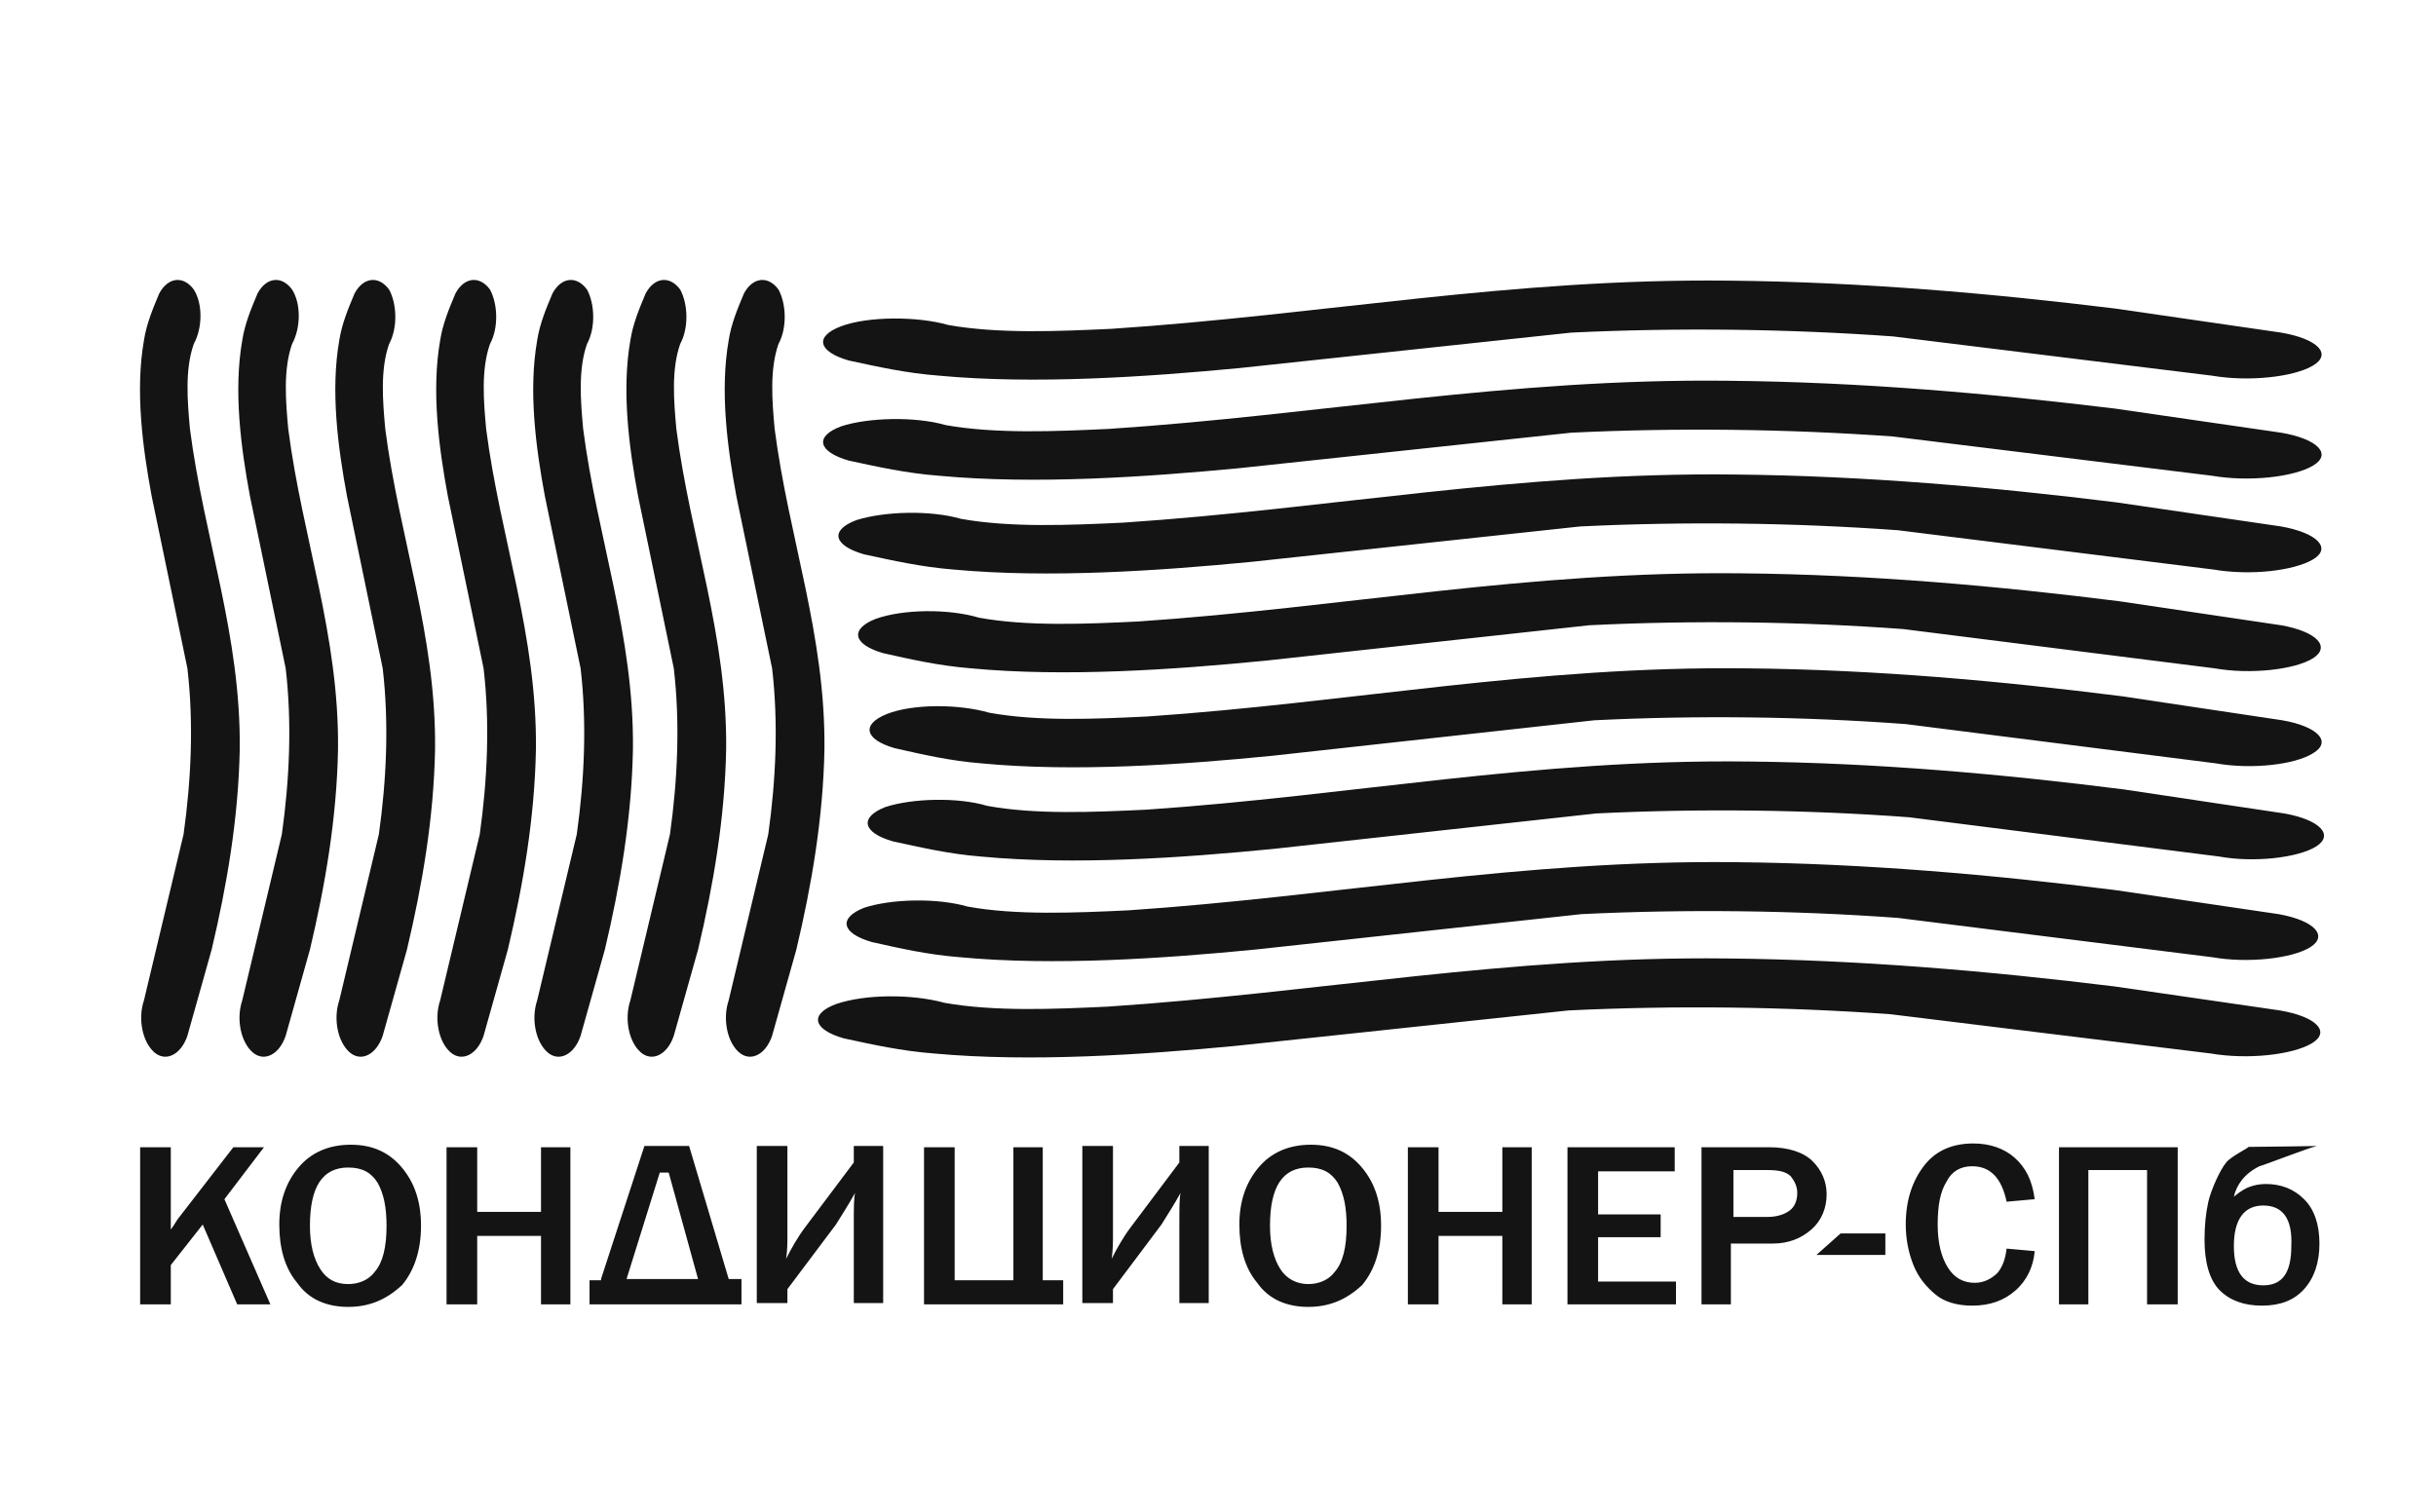
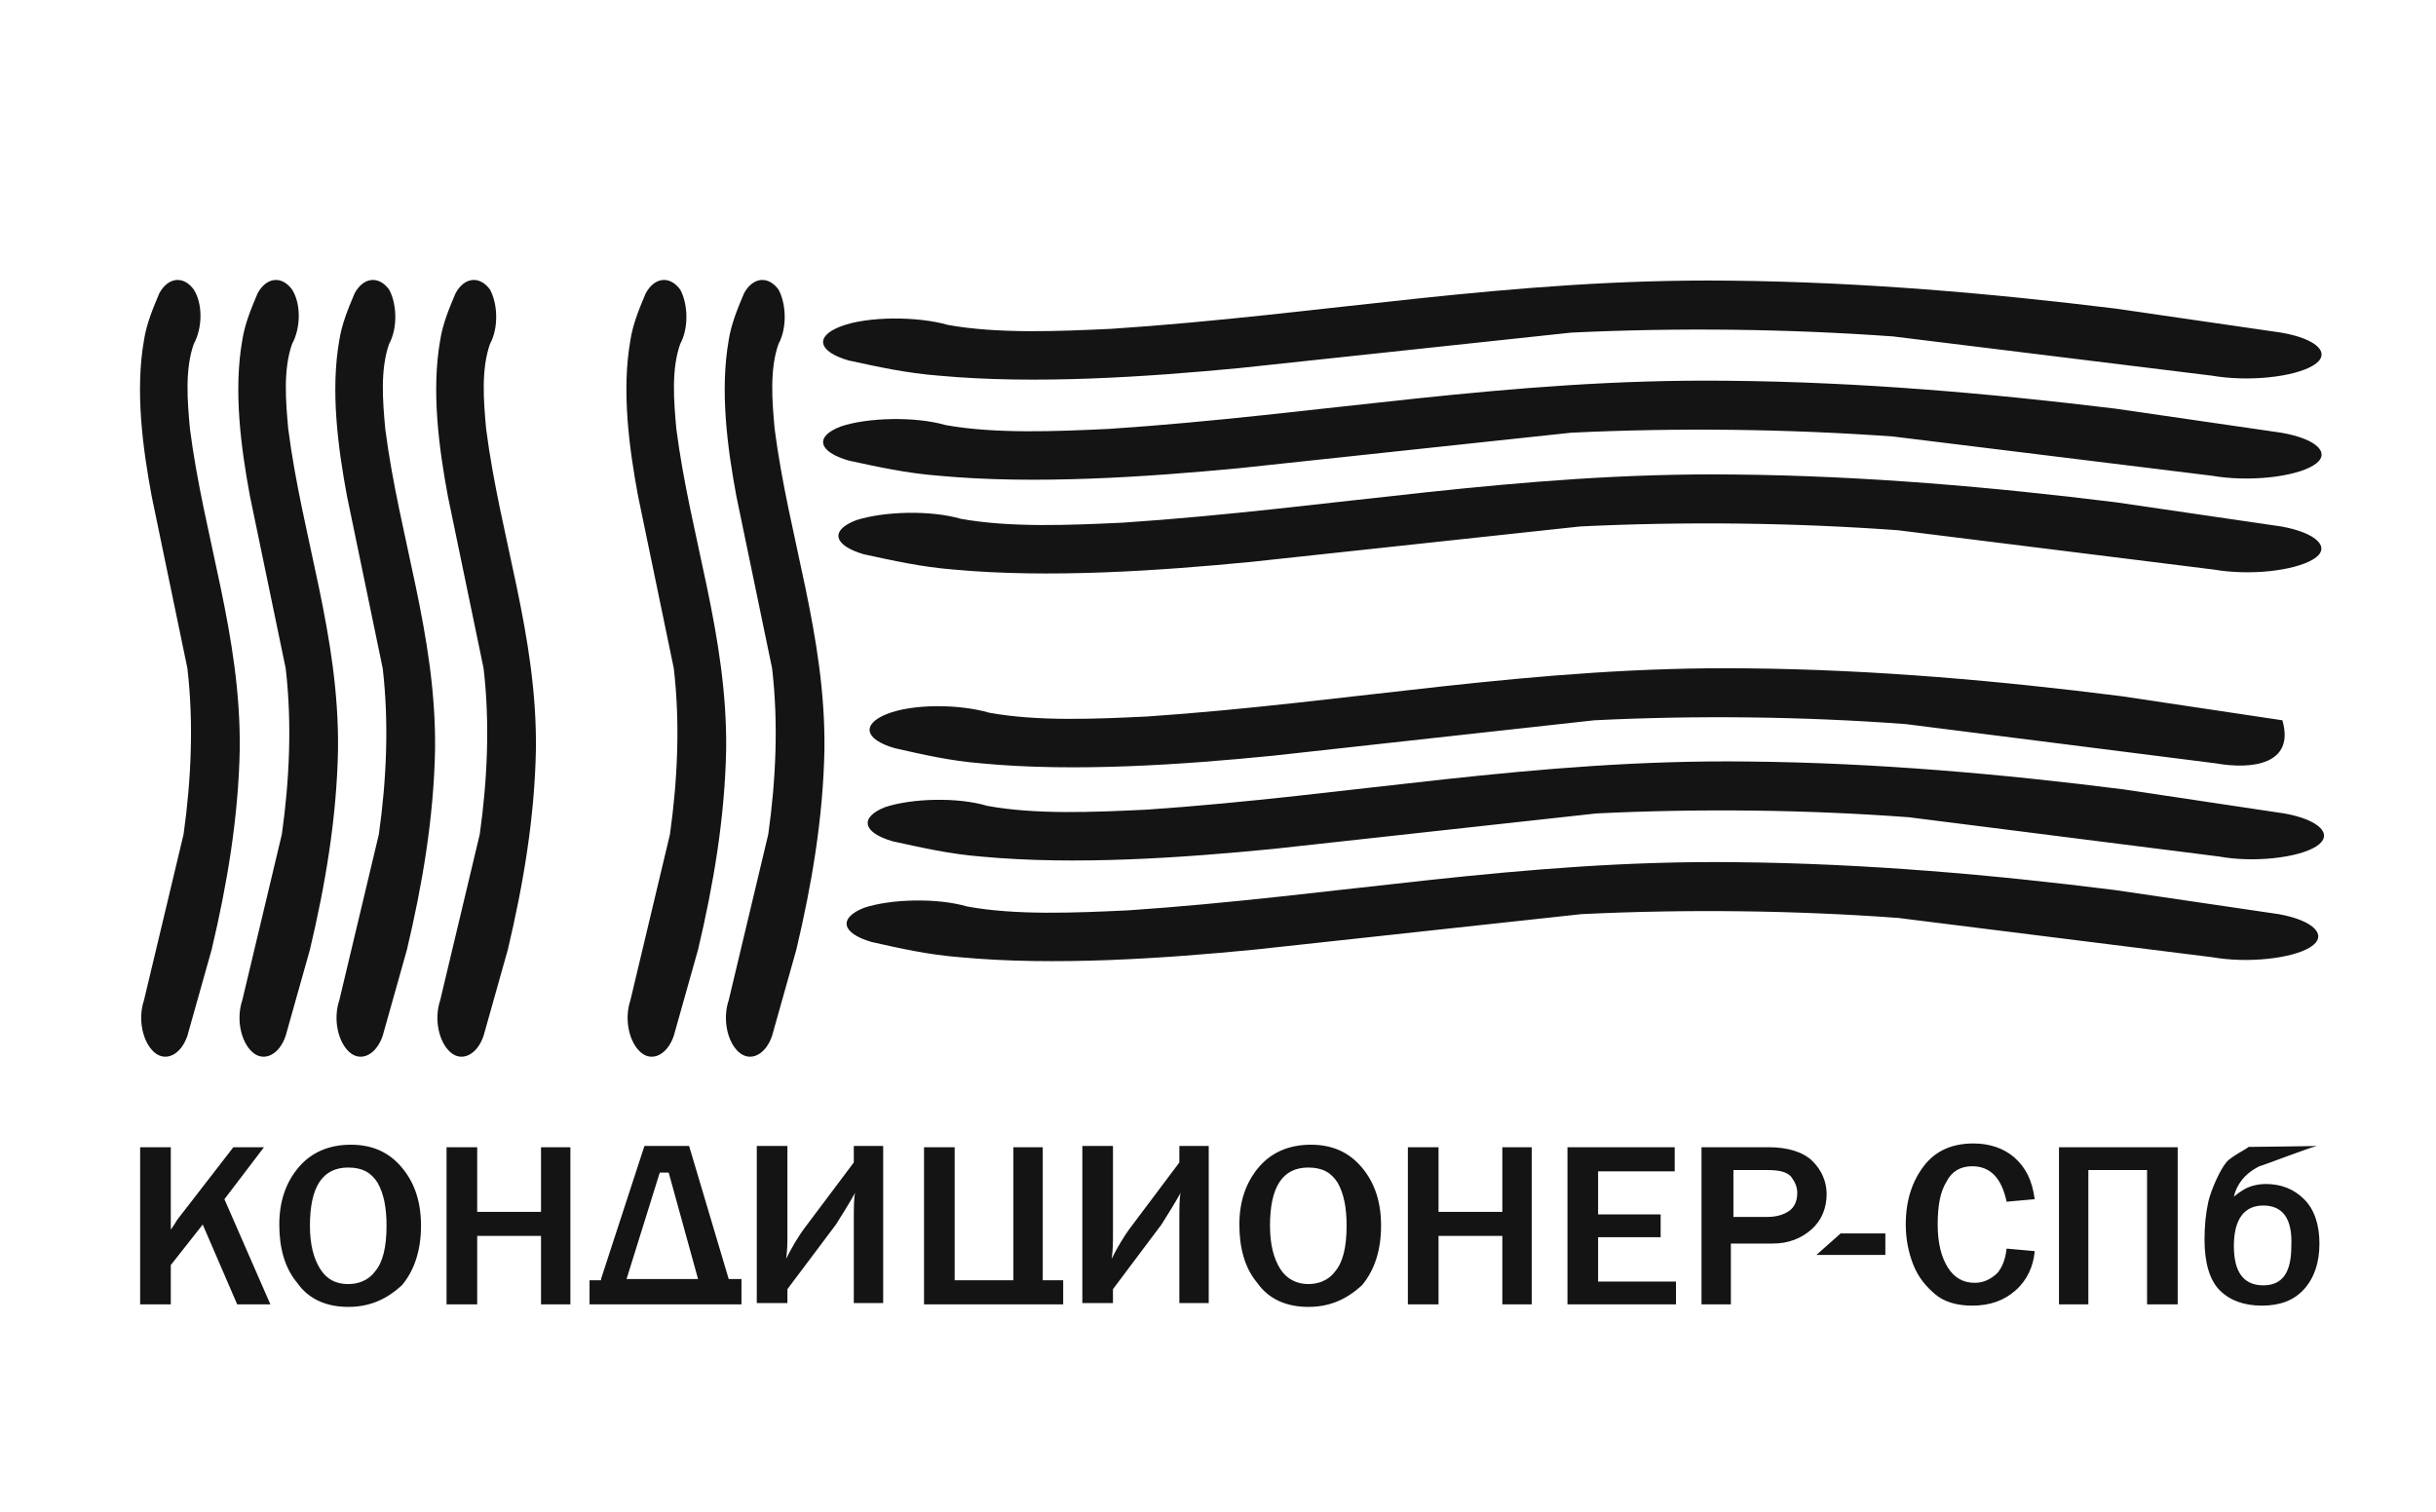
<svg xmlns="http://www.w3.org/2000/svg" width="87" height="54" viewBox="0 0 87 54" fill="none">
  <path fill-rule="evenodd" clip-rule="evenodd" d="M9.656 46.592H8.471L7.24 43.741L6.1 45.189V46.592H5.005V40.98H6.1V43.922C6.236 43.741 6.328 43.56 6.373 43.515L8.334 40.98H9.428L8.015 42.836L9.656 46.592ZM12.437 46.683C11.662 46.683 11.024 46.411 10.614 45.823C10.158 45.28 9.975 44.556 9.975 43.741C9.975 42.926 10.203 42.248 10.659 41.705C11.115 41.161 11.754 40.89 12.529 40.89C13.304 40.89 13.896 41.161 14.352 41.705C14.808 42.248 15.036 42.926 15.036 43.786C15.036 44.646 14.808 45.37 14.352 45.913C13.805 46.411 13.213 46.683 12.437 46.683ZM12.437 45.868C12.802 45.868 13.167 45.732 13.395 45.416C13.668 45.099 13.805 44.556 13.805 43.786C13.805 43.153 13.714 42.655 13.486 42.248C13.258 41.886 12.939 41.705 12.437 41.705C11.525 41.705 11.069 42.383 11.069 43.786C11.069 44.465 11.206 44.963 11.434 45.325C11.662 45.687 11.981 45.868 12.437 45.868ZM20.371 46.592H19.322V44.148H17.043V46.592H15.948V40.98H17.043V43.289H19.322V40.98H20.371V46.592ZM21.465 45.687L23.015 40.935H24.611L26.025 45.687H26.481V46.592H21.055V45.732H21.465V45.687ZM22.377 45.687H24.93L23.882 41.886H23.563L22.377 45.687ZM28.122 46.049V46.547H27.028V40.935H28.122V44.103C28.122 44.375 28.122 44.646 28.076 44.963C28.259 44.601 28.487 44.194 28.76 43.832L30.493 41.524V40.935H31.542V46.547H30.493V43.651C30.493 43.153 30.493 42.791 30.539 42.61C30.311 43.017 30.083 43.379 29.855 43.741L28.122 46.049ZM33.001 46.592V40.98H34.095V45.732H36.193V40.98H37.241V45.732H37.971V46.592H33.001ZM39.749 46.049V46.547H38.655V40.935H39.749V44.103C39.749 44.375 39.749 44.646 39.703 44.963C39.886 44.601 40.114 44.194 40.387 43.832L42.12 41.524V40.935H43.169V46.547H42.12V43.651C42.12 43.153 42.12 42.791 42.165 42.61C41.937 43.017 41.709 43.379 41.481 43.741L39.749 46.049ZM46.725 46.683C45.95 46.683 45.312 46.411 44.901 45.823C44.445 45.28 44.263 44.556 44.263 43.741C44.263 42.926 44.491 42.248 44.947 41.705C45.403 41.161 46.041 40.89 46.816 40.89C47.591 40.89 48.184 41.161 48.64 41.705C49.096 42.248 49.324 42.926 49.324 43.786C49.324 44.646 49.096 45.37 48.64 45.913C48.093 46.411 47.5 46.683 46.725 46.683ZM46.725 45.868C47.09 45.868 47.454 45.732 47.682 45.416C47.956 45.099 48.093 44.556 48.093 43.786C48.093 43.153 48.002 42.655 47.774 42.248C47.546 41.886 47.227 41.705 46.725 41.705C45.813 41.705 45.357 42.383 45.357 43.786C45.357 44.465 45.494 44.963 45.722 45.325C45.95 45.687 46.315 45.868 46.725 45.868ZM54.704 46.592H53.655V44.148H51.376V46.592H50.281V40.98H51.376V43.289H53.655V40.98H54.704V46.592ZM59.856 46.592H55.981V40.98H59.811V41.84H57.075V43.379H59.309V44.194H57.075V45.778H59.856V46.592ZM61.863 46.592H60.768V40.98H63.185C63.869 40.98 64.416 41.161 64.735 41.478C65.054 41.795 65.237 42.202 65.237 42.655C65.237 43.153 65.054 43.605 64.689 43.922C64.325 44.239 63.869 44.42 63.322 44.42H61.817V46.592H61.863ZM61.863 43.469H63.139C63.458 43.469 63.732 43.379 63.914 43.243C64.097 43.108 64.188 42.881 64.188 42.61C64.188 42.383 64.097 42.202 63.96 42.021C63.778 41.84 63.504 41.795 63.094 41.795H61.908V43.469H61.863ZM67.334 44.058V44.827H64.872L65.738 44.058H67.334ZM71.665 44.601L72.668 44.691C72.623 45.234 72.395 45.732 71.984 46.094C71.574 46.456 71.073 46.638 70.435 46.638C69.887 46.638 69.431 46.502 69.112 46.23C68.793 45.959 68.519 45.642 68.337 45.189C68.155 44.737 68.063 44.239 68.063 43.741C68.063 42.881 68.291 42.202 68.702 41.659C69.112 41.116 69.705 40.845 70.48 40.845C71.073 40.845 71.574 41.026 71.939 41.343C72.349 41.705 72.577 42.157 72.668 42.836L71.665 42.926C71.483 42.067 71.073 41.659 70.435 41.659C70.024 41.659 69.705 41.84 69.523 42.202C69.295 42.564 69.203 43.062 69.203 43.741C69.203 44.42 69.34 44.918 69.568 45.28C69.796 45.642 70.115 45.823 70.526 45.823C70.845 45.823 71.119 45.687 71.347 45.461C71.528 45.234 71.62 44.963 71.665 44.601ZM73.535 46.592V40.98H77.775V46.592H76.681V41.795H74.584V46.592H73.535ZM80.3 40.968C80.847 40.968 82.79 40.935 82.745 40.935C82.381 41.026 80.876 41.614 80.693 41.659C80.146 41.931 79.873 42.338 79.781 42.745C80.055 42.519 80.237 42.429 80.374 42.383C80.511 42.338 80.693 42.293 80.921 42.293C81.469 42.293 81.925 42.474 82.289 42.836C82.654 43.198 82.837 43.741 82.837 44.42C82.837 45.099 82.654 45.642 82.289 46.049C81.925 46.456 81.423 46.638 80.785 46.638C80.146 46.638 79.645 46.456 79.28 46.094C78.915 45.732 78.733 45.099 78.733 44.284C78.733 43.786 78.778 43.334 78.869 42.926C78.961 42.519 79.28 41.795 79.508 41.524C79.69 41.297 80.3 41.013 80.3 40.968ZM80.83 43.062C80.146 43.062 79.781 43.56 79.781 44.511C79.781 45.461 80.146 45.913 80.83 45.913C81.514 45.913 81.833 45.461 81.833 44.511C81.879 43.515 81.514 43.062 80.83 43.062Z" fill="#141414" />
  <path fill-rule="evenodd" clip-rule="evenodd" d="M10.431 12.288C10.112 13.193 10.203 14.325 10.294 15.32C10.796 19.212 12.118 22.697 12.072 26.77C12.027 29.214 11.617 31.613 11.069 33.92L10.203 36.998C9.975 37.677 9.428 37.948 9.018 37.586C8.607 37.224 8.425 36.41 8.653 35.731L10.066 29.802C10.34 27.856 10.431 25.82 10.203 23.874L8.926 17.719C8.607 15.999 8.334 13.963 8.653 12.152C8.744 11.564 8.972 11.021 9.2 10.478C9.519 9.89 10.066 9.844 10.431 10.342C10.75 10.84 10.75 11.7 10.431 12.288Z" fill="#141414" />
  <path fill-rule="evenodd" clip-rule="evenodd" d="M13.896 12.288C13.577 13.193 13.668 14.325 13.759 15.32C14.261 19.212 15.583 22.697 15.538 26.77C15.492 29.214 15.082 31.613 14.534 33.92L13.668 36.998C13.44 37.677 12.893 37.948 12.483 37.586C12.072 37.224 11.89 36.41 12.118 35.731L13.531 29.802C13.805 27.856 13.896 25.82 13.668 23.874L12.392 17.719C12.072 15.999 11.799 13.963 12.118 12.152C12.209 11.564 12.437 11.021 12.665 10.478C12.984 9.89 13.531 9.844 13.896 10.342C14.17 10.84 14.215 11.7 13.896 12.288Z" fill="#141414" />
  <path fill-rule="evenodd" clip-rule="evenodd" d="M17.499 12.288C17.18 13.193 17.271 14.325 17.362 15.32C17.864 19.212 19.186 22.697 19.14 26.77C19.095 29.214 18.684 31.613 18.137 33.92L17.271 36.998C17.043 37.677 16.496 37.948 16.085 37.586C15.675 37.224 15.493 36.41 15.721 35.731L17.134 29.802C17.408 27.856 17.499 25.82 17.271 23.874L15.994 17.719C15.675 15.999 15.402 13.963 15.721 12.152C15.812 11.564 16.04 11.021 16.268 10.478C16.587 9.89 17.134 9.844 17.499 10.342C17.772 10.84 17.818 11.7 17.499 12.288Z" fill="#141414" />
-   <path fill-rule="evenodd" clip-rule="evenodd" d="M20.964 12.288C20.645 13.193 20.736 14.325 20.827 15.32C21.329 19.212 22.651 22.697 22.605 26.77C22.56 29.214 22.149 31.613 21.602 33.92L20.736 36.998C20.508 37.677 19.961 37.948 19.55 37.586C19.14 37.224 18.958 36.41 19.186 35.731L20.599 29.802C20.873 27.856 20.964 25.82 20.736 23.874L19.459 17.719C19.14 15.999 18.866 13.963 19.186 12.152C19.277 11.564 19.505 11.021 19.733 10.478C20.052 9.89 20.599 9.844 20.964 10.342C21.237 10.84 21.283 11.7 20.964 12.288Z" fill="#141414" />
  <path fill-rule="evenodd" clip-rule="evenodd" d="M6.92 12.288C6.601 13.193 6.692 14.325 6.784 15.32C7.285 19.212 8.608 22.697 8.562 26.77C8.516 29.214 8.106 31.613 7.559 33.92L6.693 36.998C6.465 37.677 5.917 37.948 5.507 37.586C5.097 37.224 4.914 36.41 5.142 35.731L6.556 29.802C6.829 27.856 6.92 25.82 6.693 23.874L5.416 17.719C5.097 15.999 4.823 13.963 5.142 12.152C5.233 11.564 5.461 11.021 5.689 10.478C6.009 9.89 6.556 9.844 6.92 10.342C7.24 10.84 7.24 11.7 6.92 12.288Z" fill="#141414" />
  <path fill-rule="evenodd" clip-rule="evenodd" d="M24.292 12.288C23.973 13.193 24.064 14.325 24.155 15.32C24.657 19.212 25.979 22.697 25.934 26.77C25.888 29.214 25.478 31.613 24.931 33.92L24.064 36.998C23.836 37.677 23.289 37.948 22.879 37.586C22.468 37.224 22.286 36.41 22.514 35.731L23.927 29.802C24.201 27.856 24.292 25.82 24.064 23.874L22.788 17.719C22.468 15.999 22.195 13.963 22.514 12.152C22.605 11.564 22.833 11.021 23.061 10.478C23.38 9.89 23.927 9.844 24.292 10.342C24.566 10.84 24.611 11.7 24.292 12.288Z" fill="#141414" />
  <path fill-rule="evenodd" clip-rule="evenodd" d="M27.803 12.288C27.484 13.193 27.575 14.325 27.666 15.32C28.168 19.212 29.49 22.697 29.444 26.77C29.399 29.214 28.988 31.613 28.441 33.92L27.575 36.998C27.347 37.677 26.8 37.948 26.389 37.586C25.979 37.224 25.797 36.41 26.025 35.731L27.438 29.802C27.712 27.856 27.803 25.82 27.575 23.874L26.298 17.719C25.979 15.999 25.706 13.963 26.025 12.152C26.116 11.564 26.344 11.021 26.572 10.478C26.891 9.89 27.438 9.844 27.803 10.342C28.076 10.84 28.122 11.7 27.803 12.288Z" fill="#141414" />
-   <path fill-rule="evenodd" clip-rule="evenodd" d="M35.326 25.458C37.059 25.774 39.111 25.684 40.98 25.593C48.275 25.096 54.75 23.783 62.41 23.874C66.969 23.919 71.484 24.326 75.769 24.869L81.514 25.729C82.791 25.955 83.293 26.498 82.609 26.906C81.97 27.313 80.42 27.494 79.143 27.268L68.064 25.865C64.416 25.593 60.586 25.548 56.938 25.729L45.448 26.996C42.257 27.313 38.381 27.585 35.053 27.268C33.913 27.177 32.955 26.951 31.952 26.725C30.858 26.408 30.767 25.865 31.679 25.503C32.59 25.141 34.232 25.141 35.326 25.458Z" fill="#141414" />
-   <path fill-rule="evenodd" clip-rule="evenodd" d="M34.962 22.064C36.694 22.38 38.792 22.29 40.661 22.199C48.002 21.701 54.522 20.389 62.228 20.48C66.833 20.525 71.347 20.932 75.678 21.475L81.469 22.335C82.746 22.561 83.247 23.104 82.609 23.512C81.97 23.919 80.374 24.1 79.098 23.874L67.973 22.471C64.279 22.199 60.449 22.154 56.756 22.335L45.175 23.602C41.938 23.919 38.062 24.191 34.688 23.874C33.548 23.783 32.545 23.557 31.542 23.331C30.448 23.014 30.357 22.471 31.268 22.109C32.272 21.747 33.913 21.747 34.962 22.064Z" fill="#141414" />
+   <path fill-rule="evenodd" clip-rule="evenodd" d="M35.326 25.458C37.059 25.774 39.111 25.684 40.98 25.593C48.275 25.096 54.75 23.783 62.41 23.874C66.969 23.919 71.484 24.326 75.769 24.869L81.514 25.729C81.97 27.313 80.42 27.494 79.143 27.268L68.064 25.865C64.416 25.593 60.586 25.548 56.938 25.729L45.448 26.996C42.257 27.313 38.381 27.585 35.053 27.268C33.913 27.177 32.955 26.951 31.952 26.725C30.858 26.408 30.767 25.865 31.679 25.503C32.59 25.141 34.232 25.141 35.326 25.458Z" fill="#141414" />
  <path fill-rule="evenodd" clip-rule="evenodd" d="M34.323 18.534C36.101 18.851 38.199 18.76 40.114 18.669C47.546 18.172 54.157 16.859 61.954 16.95C66.604 16.995 71.21 17.402 75.587 17.945L81.469 18.805C82.746 19.032 83.293 19.575 82.609 19.982C81.925 20.389 80.374 20.57 79.052 20.344L67.79 18.941C64.051 18.669 60.176 18.624 56.437 18.805L44.673 20.072C41.391 20.389 37.469 20.661 34.05 20.344C32.91 20.253 31.907 20.027 30.858 19.801C29.764 19.484 29.627 18.941 30.584 18.579C31.587 18.262 33.229 18.217 34.323 18.534Z" fill="#141414" />
  <path fill-rule="evenodd" clip-rule="evenodd" d="M33.776 15.185C35.554 15.501 37.697 15.411 39.612 15.32C47.135 14.823 53.838 13.51 61.725 13.601C66.468 13.646 71.072 14.053 75.541 14.596L81.468 15.456C82.79 15.682 83.292 16.226 82.608 16.633C81.924 17.04 80.329 17.221 79.006 16.995L67.607 15.592C63.823 15.32 59.902 15.275 56.117 15.456L44.263 16.723C40.934 17.04 36.967 17.312 33.548 16.995C32.362 16.904 31.359 16.678 30.311 16.452C29.216 16.135 29.079 15.592 30.037 15.23C30.994 14.913 32.681 14.868 33.776 15.185Z" fill="#141414" />
  <path fill-rule="evenodd" clip-rule="evenodd" d="M33.867 11.609C35.645 11.926 37.788 11.836 39.703 11.745C47.226 11.247 53.929 9.935 61.771 10.025C66.467 10.071 71.118 10.478 75.541 11.021L81.468 11.881C82.79 12.107 83.292 12.65 82.608 13.058C81.924 13.465 80.329 13.646 79.006 13.42L67.607 12.017C63.823 11.745 59.902 11.7 56.117 11.881L44.263 13.148C40.934 13.465 36.967 13.736 33.548 13.42C32.362 13.329 31.359 13.103 30.311 12.877C29.216 12.56 29.079 12.017 30.037 11.655C30.994 11.293 32.773 11.293 33.867 11.609Z" fill="#141414" />
  <path fill-rule="evenodd" clip-rule="evenodd" d="M34.551 32.382C36.284 32.699 38.381 32.608 40.296 32.518C47.683 32.02 54.294 30.707 62 30.798C66.65 30.843 71.21 31.25 75.541 31.794L81.377 32.653C82.654 32.88 83.156 33.423 82.517 33.83C81.879 34.237 80.283 34.418 79.006 34.192L67.79 32.789C64.097 32.518 60.221 32.472 56.483 32.653L44.81 33.921C41.573 34.237 37.652 34.509 34.278 34.192C33.138 34.102 32.135 33.875 31.132 33.649C30.037 33.332 29.946 32.789 30.858 32.427C31.816 32.11 33.457 32.065 34.551 32.382Z" fill="#141414" />
  <path fill-rule="evenodd" clip-rule="evenodd" d="M35.259 28.786C36.991 29.102 39.043 29.012 40.958 28.921C48.253 28.424 54.773 27.111 62.433 27.202C67.039 27.247 71.552 27.654 75.838 28.197L81.583 29.057C82.86 29.284 83.362 29.826 82.723 30.234C82.085 30.641 80.489 30.822 79.258 30.596L68.178 29.193C64.531 28.921 60.701 28.876 57.008 29.057L45.472 30.324C42.235 30.641 38.405 30.913 35.031 30.596C33.891 30.505 32.933 30.279 31.885 30.053C30.79 29.736 30.699 29.193 31.611 28.831C32.569 28.514 34.21 28.469 35.259 28.786Z" fill="#141414" />
-   <path fill-rule="evenodd" clip-rule="evenodd" d="M33.73 35.821C35.508 36.138 37.651 36.048 39.566 35.957C47.09 35.459 53.792 34.147 61.68 34.237C66.422 34.283 71.072 34.69 75.496 35.233L81.423 36.093C82.745 36.319 83.246 36.862 82.562 37.27C81.879 37.677 80.283 37.858 78.961 37.632L67.516 36.229C63.732 35.957 59.811 35.912 56.026 36.093L44.126 37.36C40.797 37.677 36.831 37.948 33.365 37.632C32.18 37.541 31.177 37.315 30.128 37.089C29.034 36.772 28.897 36.229 29.855 35.867C30.903 35.505 32.59 35.505 33.73 35.821Z" fill="#141414" />
</svg>